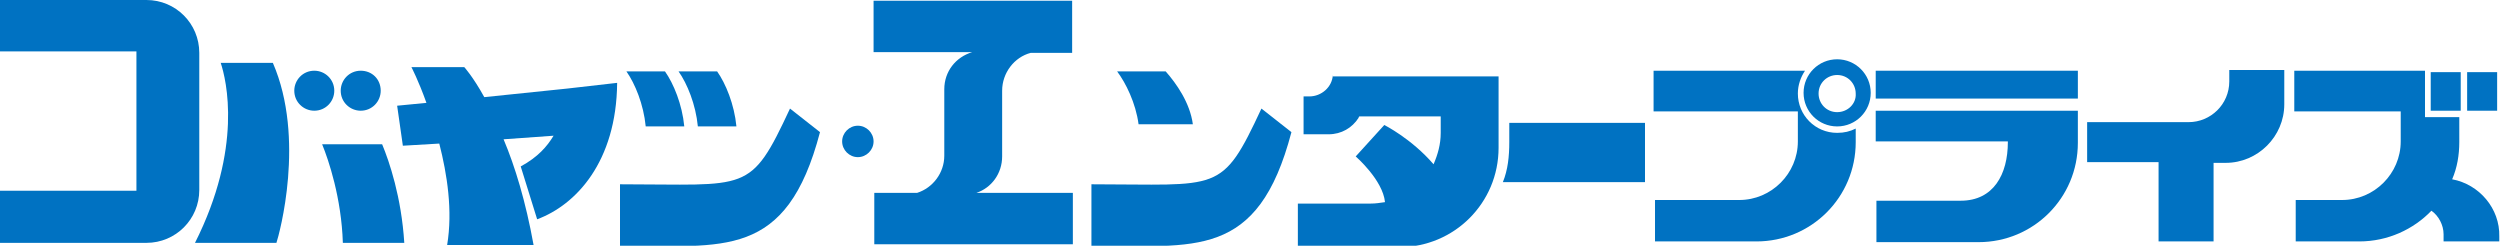
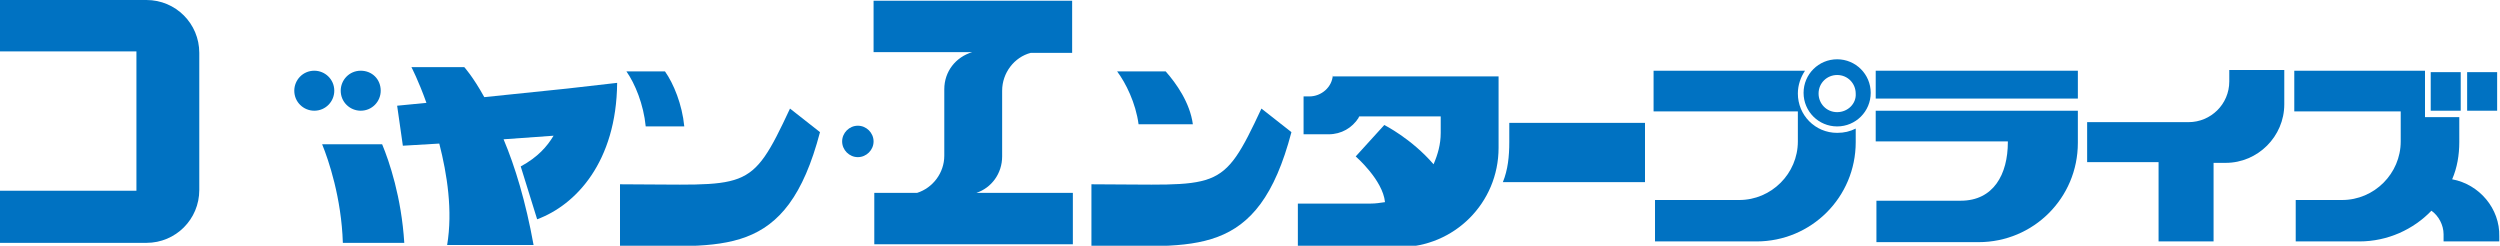
<svg xmlns="http://www.w3.org/2000/svg" version="1.1" id="レイヤー_1" x="0px" y="0px" viewBox="0 0 350 34.4" style="enable-background:new 0 0 350 34.4;" xml:space="preserve">
  <style type="text/css">
	.st0{fill:#0072C2;}
</style>
  <g>
    <path class="st0" d="M20.5,0H0v7.2h19.1v19.5H0V34h20.5c4.1,0,7.4-3.3,7.4-7.4V7.4C27.9,3.3,24.6,0,20.5,0" />
-     <path class="st0" d="M38.2,8.8h-7.3c0.8,2.4,3.1,11.9-3.6,25.2h11.4C39.1,32.8,42.8,19.4,38.2,8.8" />
    <path class="st0" d="M45.1,20.2C46,22.4,47.8,27.7,48,34h8.6c-0.4-6.4-2.1-11.4-3.1-13.8H45.1" />
    <path class="st0" d="M46.8,12.7c0,1.5-1.2,2.8-2.8,2.8c-1.5,0-2.8-1.2-2.8-2.8c0-1.5,1.2-2.8,2.8-2.8C45.5,9.9,46.8,11.1,46.8,12.7   " />
    <path class="st0" d="M53.3,12.7c0,1.5-1.2,2.8-2.8,2.8c-1.5,0-2.8-1.2-2.8-2.8c0-1.5,1.2-2.8,2.8-2.8C52.1,9.9,53.3,11.1,53.3,12.7   " />
    <path class="st0" d="M79.4,12.4L79.4,12.4l-11.6,1.2C66.2,10.7,65,9.4,65,9.4h-7.4c0,0,1,1.9,2.1,5l-4.1,0.4l0.8,5.6l5.1-0.3   c1.1,4.3,1.9,9.4,1.1,14.2h12.1c-1.1-6.1-2.6-11-4.2-14.8l7-0.5c-0.9,1.5-2.2,3-4.6,4.3l2.3,7.4c5.4-2,11.1-8,11.2-19.1L79.4,12.4" />
    <path class="st0" d="M114.8,18.5c-4.7,17.9-13.5,15.9-28,15.9v-8.6c18,0,18.2,1.4,23.8-10.6L114.8,18.5" />
    <path class="st0" d="M180.8,18.5c-4.7,17.9-13.5,15.9-28,15.9v-8.6c18,0,18.2,1.4,23.8-10.6L180.8,18.5" />
    <path class="st0" d="M93.1,10l-5.4,0c1.2,1.7,2.4,4.6,2.7,7.7h5.4C95.5,14.6,94.3,11.7,93.1,10" />
-     <path class="st0" d="M100.4,10L95,10c1.2,1.7,2.4,4.6,2.7,7.7h5.4C102.8,14.6,101.6,11.7,100.4,10" />
    <path class="st0" d="M163.2,10l-6.8,0c1.2,1.6,2.6,4.4,3,7.4h7.6C166.6,14.4,164.7,11.7,163.2,10" />
    <path class="st0" d="M140.3,21.9v-9.2c0-2.5,1.7-4.7,4-5.3h5.8V0.1h-27.8v7.2h13.8c-2.3,0.7-3.9,2.7-3.9,5.2v9.3   c0,2.4-1.6,4.5-3.8,5.2h-6v7.2h27.8V27h-13.5C138.8,26.3,140.3,24.3,140.3,21.9" />
    <path class="st0" d="M122.3,19.8c0,1.2-1,2.2-2.2,2.2c-1.2,0-2.2-1-2.2-2.2c0-1.2,1-2.2,2.2-2.2C121.3,17.6,122.3,18.6,122.3,19.8" />
    <rect x="262.6" y="9.9" class="st0" width="28.3" height="3.9" />
    <path class="st0" d="M281.1,15.5h-18.5v4.3h18.5v0.1c0,4.5-2,8.2-6.6,8.2h-11.8v5.8H277c7.7,0,13.9-6.2,13.9-13.9v-4.5H281.1" />
    <path class="st0" d="M230.3,17.2h-19v2.7c0,2-0.2,3.9-0.9,5.6h19.9V17.2" />
    <path class="st0" d="M312.1,9.8v1.6c0,3.2-2.6,5.7-5.7,5.7h-14.2v5.6h10v11.1h7.7V22.8h1.7c4.5,0,8.2-3.7,8.2-8.2V9.8H312.1" />
    <rect x="345.4" y="10.1" class="st0" width="4.2" height="5.4" />
    <path class="st0" d="M343.3,25.1c0.7-1.6,1-3.4,1-5.2v-3.5h-4.8V9.9h-18.3v5.7h14.9v4.2c0,4.5-3.7,8.2-8.2,8.2h-6.5v5.8h8.9   c4,0,7.6-1.7,10.1-4.3c1,0.7,1.7,2,1.7,3.3v1h7.8v-0.7C350,29.2,347.1,25.8,343.3,25.1" />
    <rect x="340.3" y="10.1" class="st0" width="4.2" height="5.4" />
    <path class="st0" d="M257.2,18.6c-3.1,0-5.5-2.5-5.5-5.5c0-1.2,0.4-2.3,1-3.2h-21.2v5.7h20.2v4.2c0,4.5-3.7,8.2-8.2,8.2h-11.8v5.8   h14.2c7.7,0,13.9-6.2,13.9-13.9V18C259,18.4,258.2,18.6,257.2,18.6" />
    <path class="st0" d="M257.2,8.3c-2.6,0-4.7,2.1-4.7,4.7s2.1,4.7,4.7,4.7c2.6,0,4.7-2.1,4.7-4.7S259.8,8.3,257.2,8.3 M257.2,15.7   c-1.5,0-2.6-1.2-2.6-2.6c0-1.5,1.2-2.6,2.6-2.6c1.5,0,2.6,1.2,2.6,2.6C259.9,14.5,258.7,15.7,257.2,15.7z" />
    <path class="st0" d="M186.6,10.5c-0.1,1.7-1.6,3-3.3,3h-0.8v5.3h3.5c1.8,0,3.3-0.9,4.2-2.3c0-0.1,0.1-0.2,0.1-0.2h11.4v2.3   c0,1.6-0.4,3-1,4.4c-3.1-3.6-6.9-5.5-6.9-5.5l-4,4.4c0,0,3.8,3.3,4.1,6.4c-0.7,0.1-1.3,0.2-2,0.2h-10.2v6.1h14.2   c7.7,0,13.9-6.2,13.9-13.9v-10H186.6" />
  </g>
</svg>